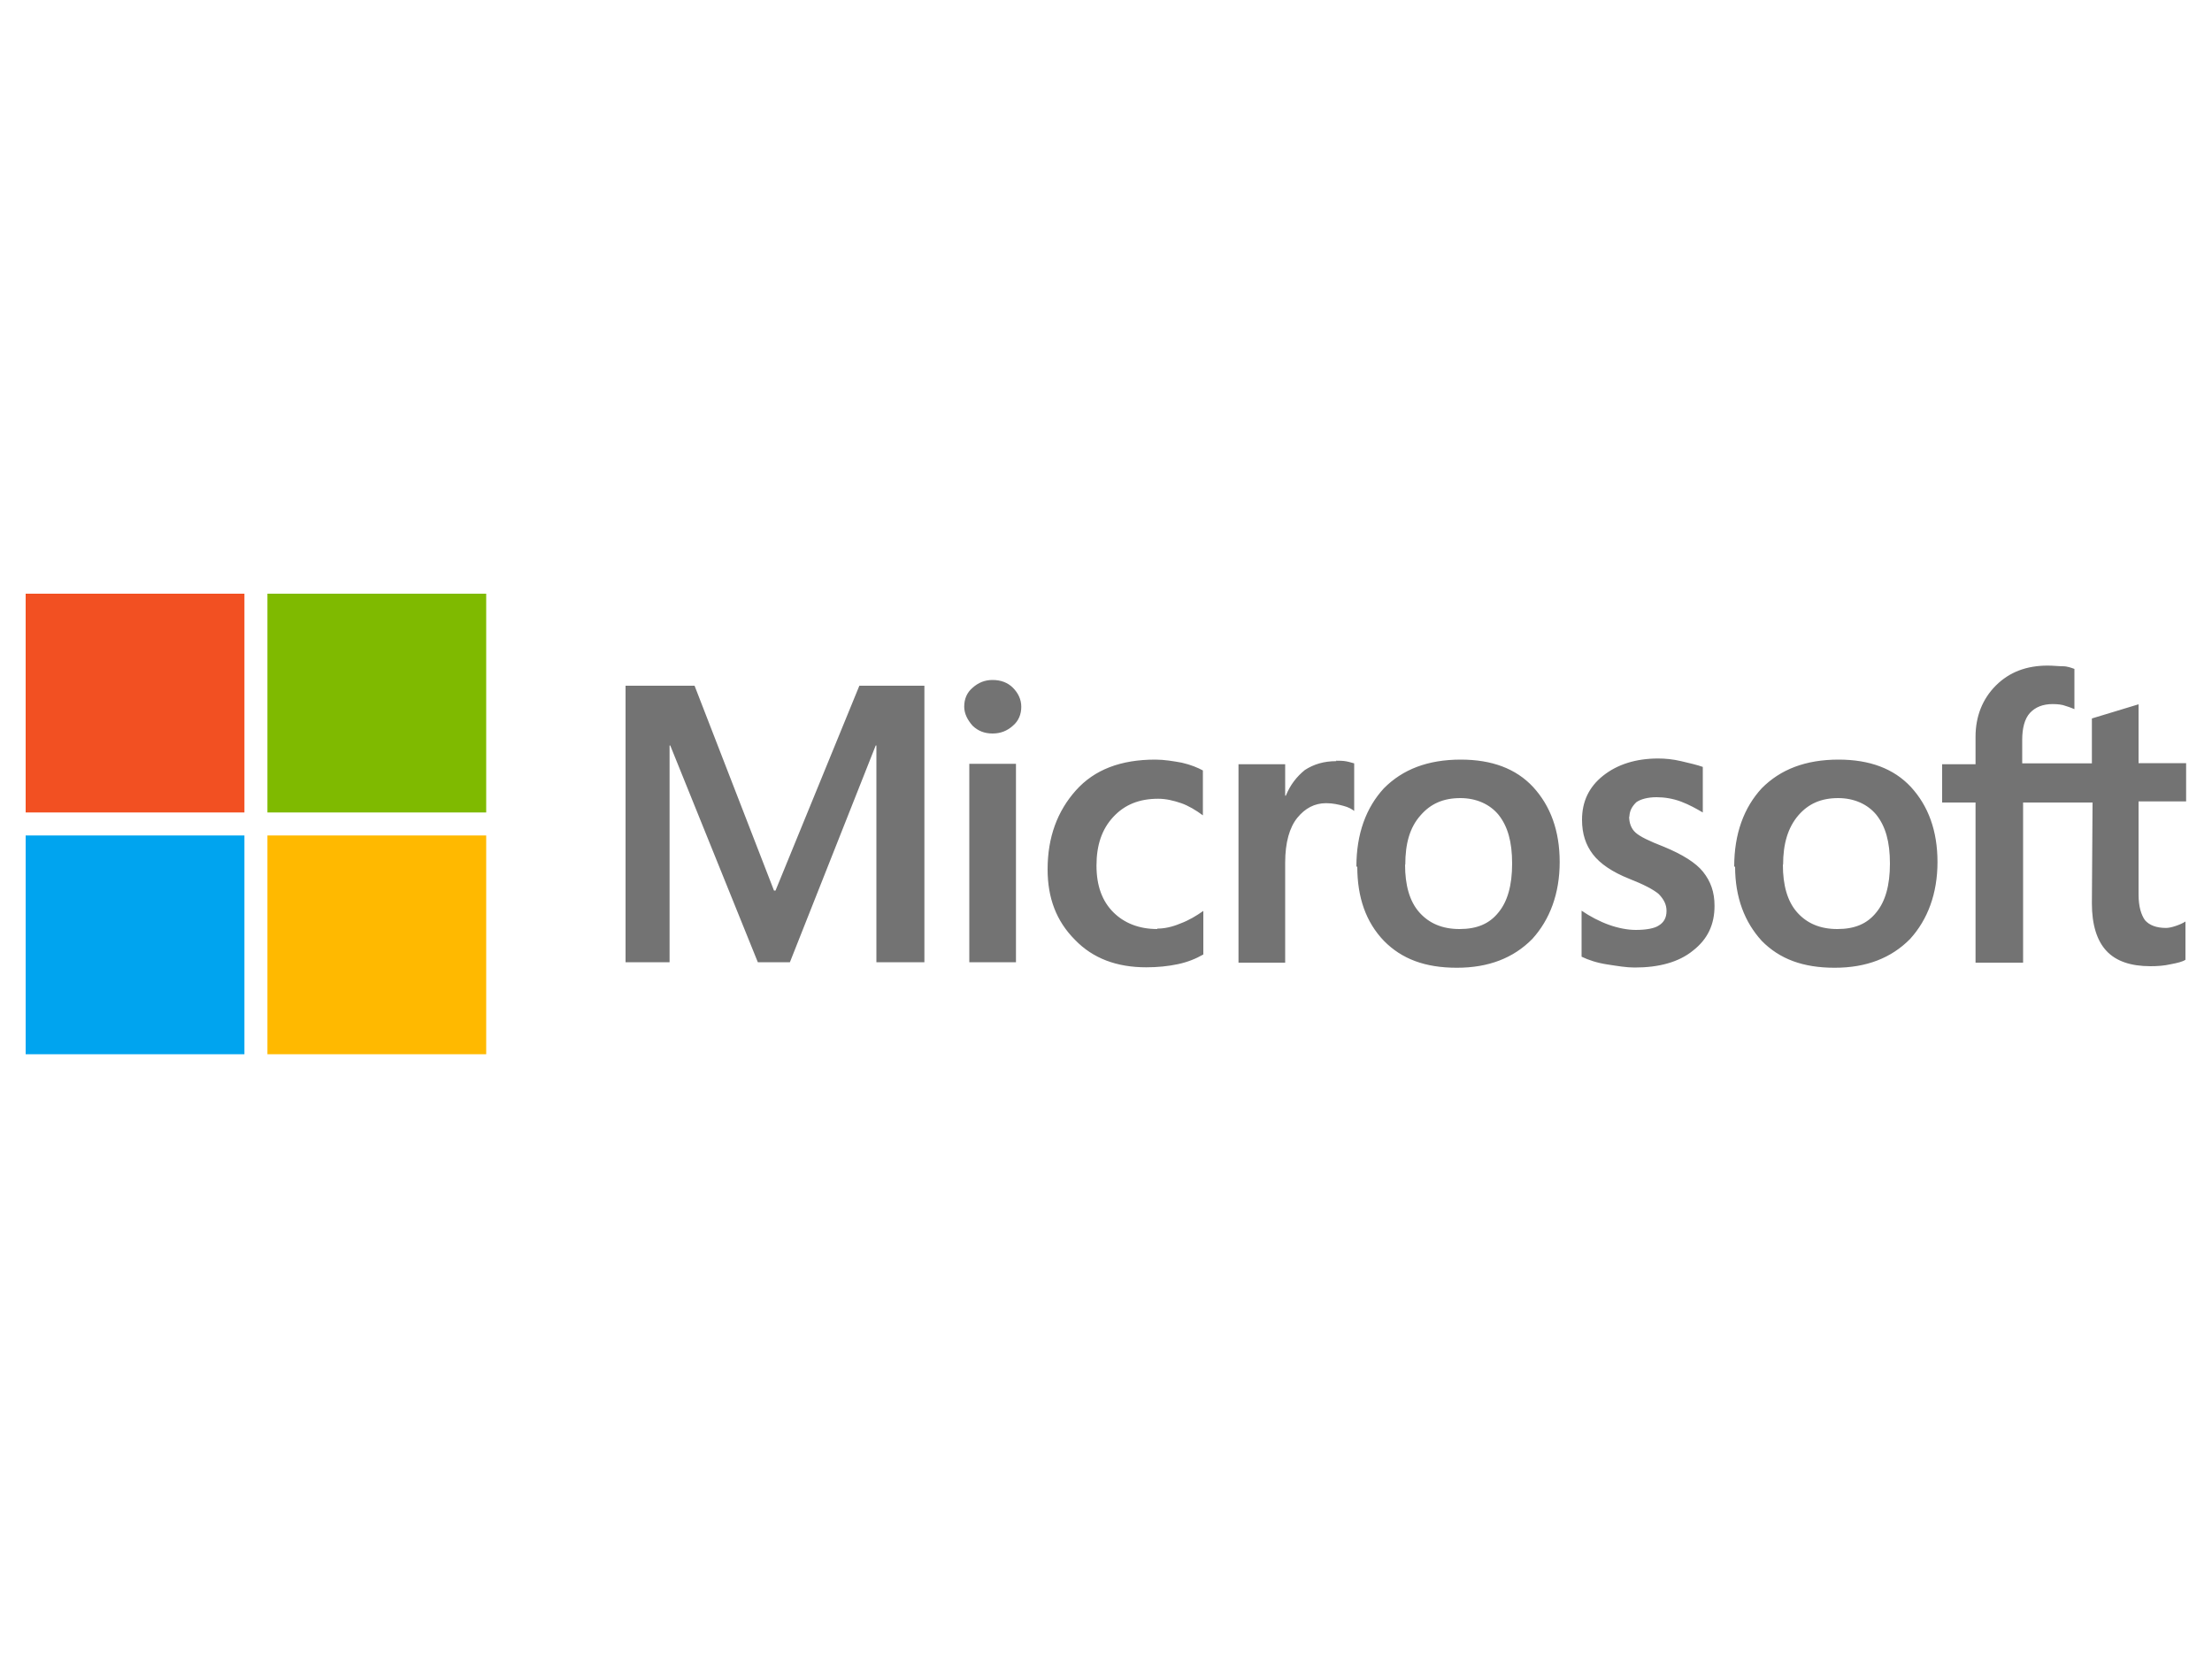
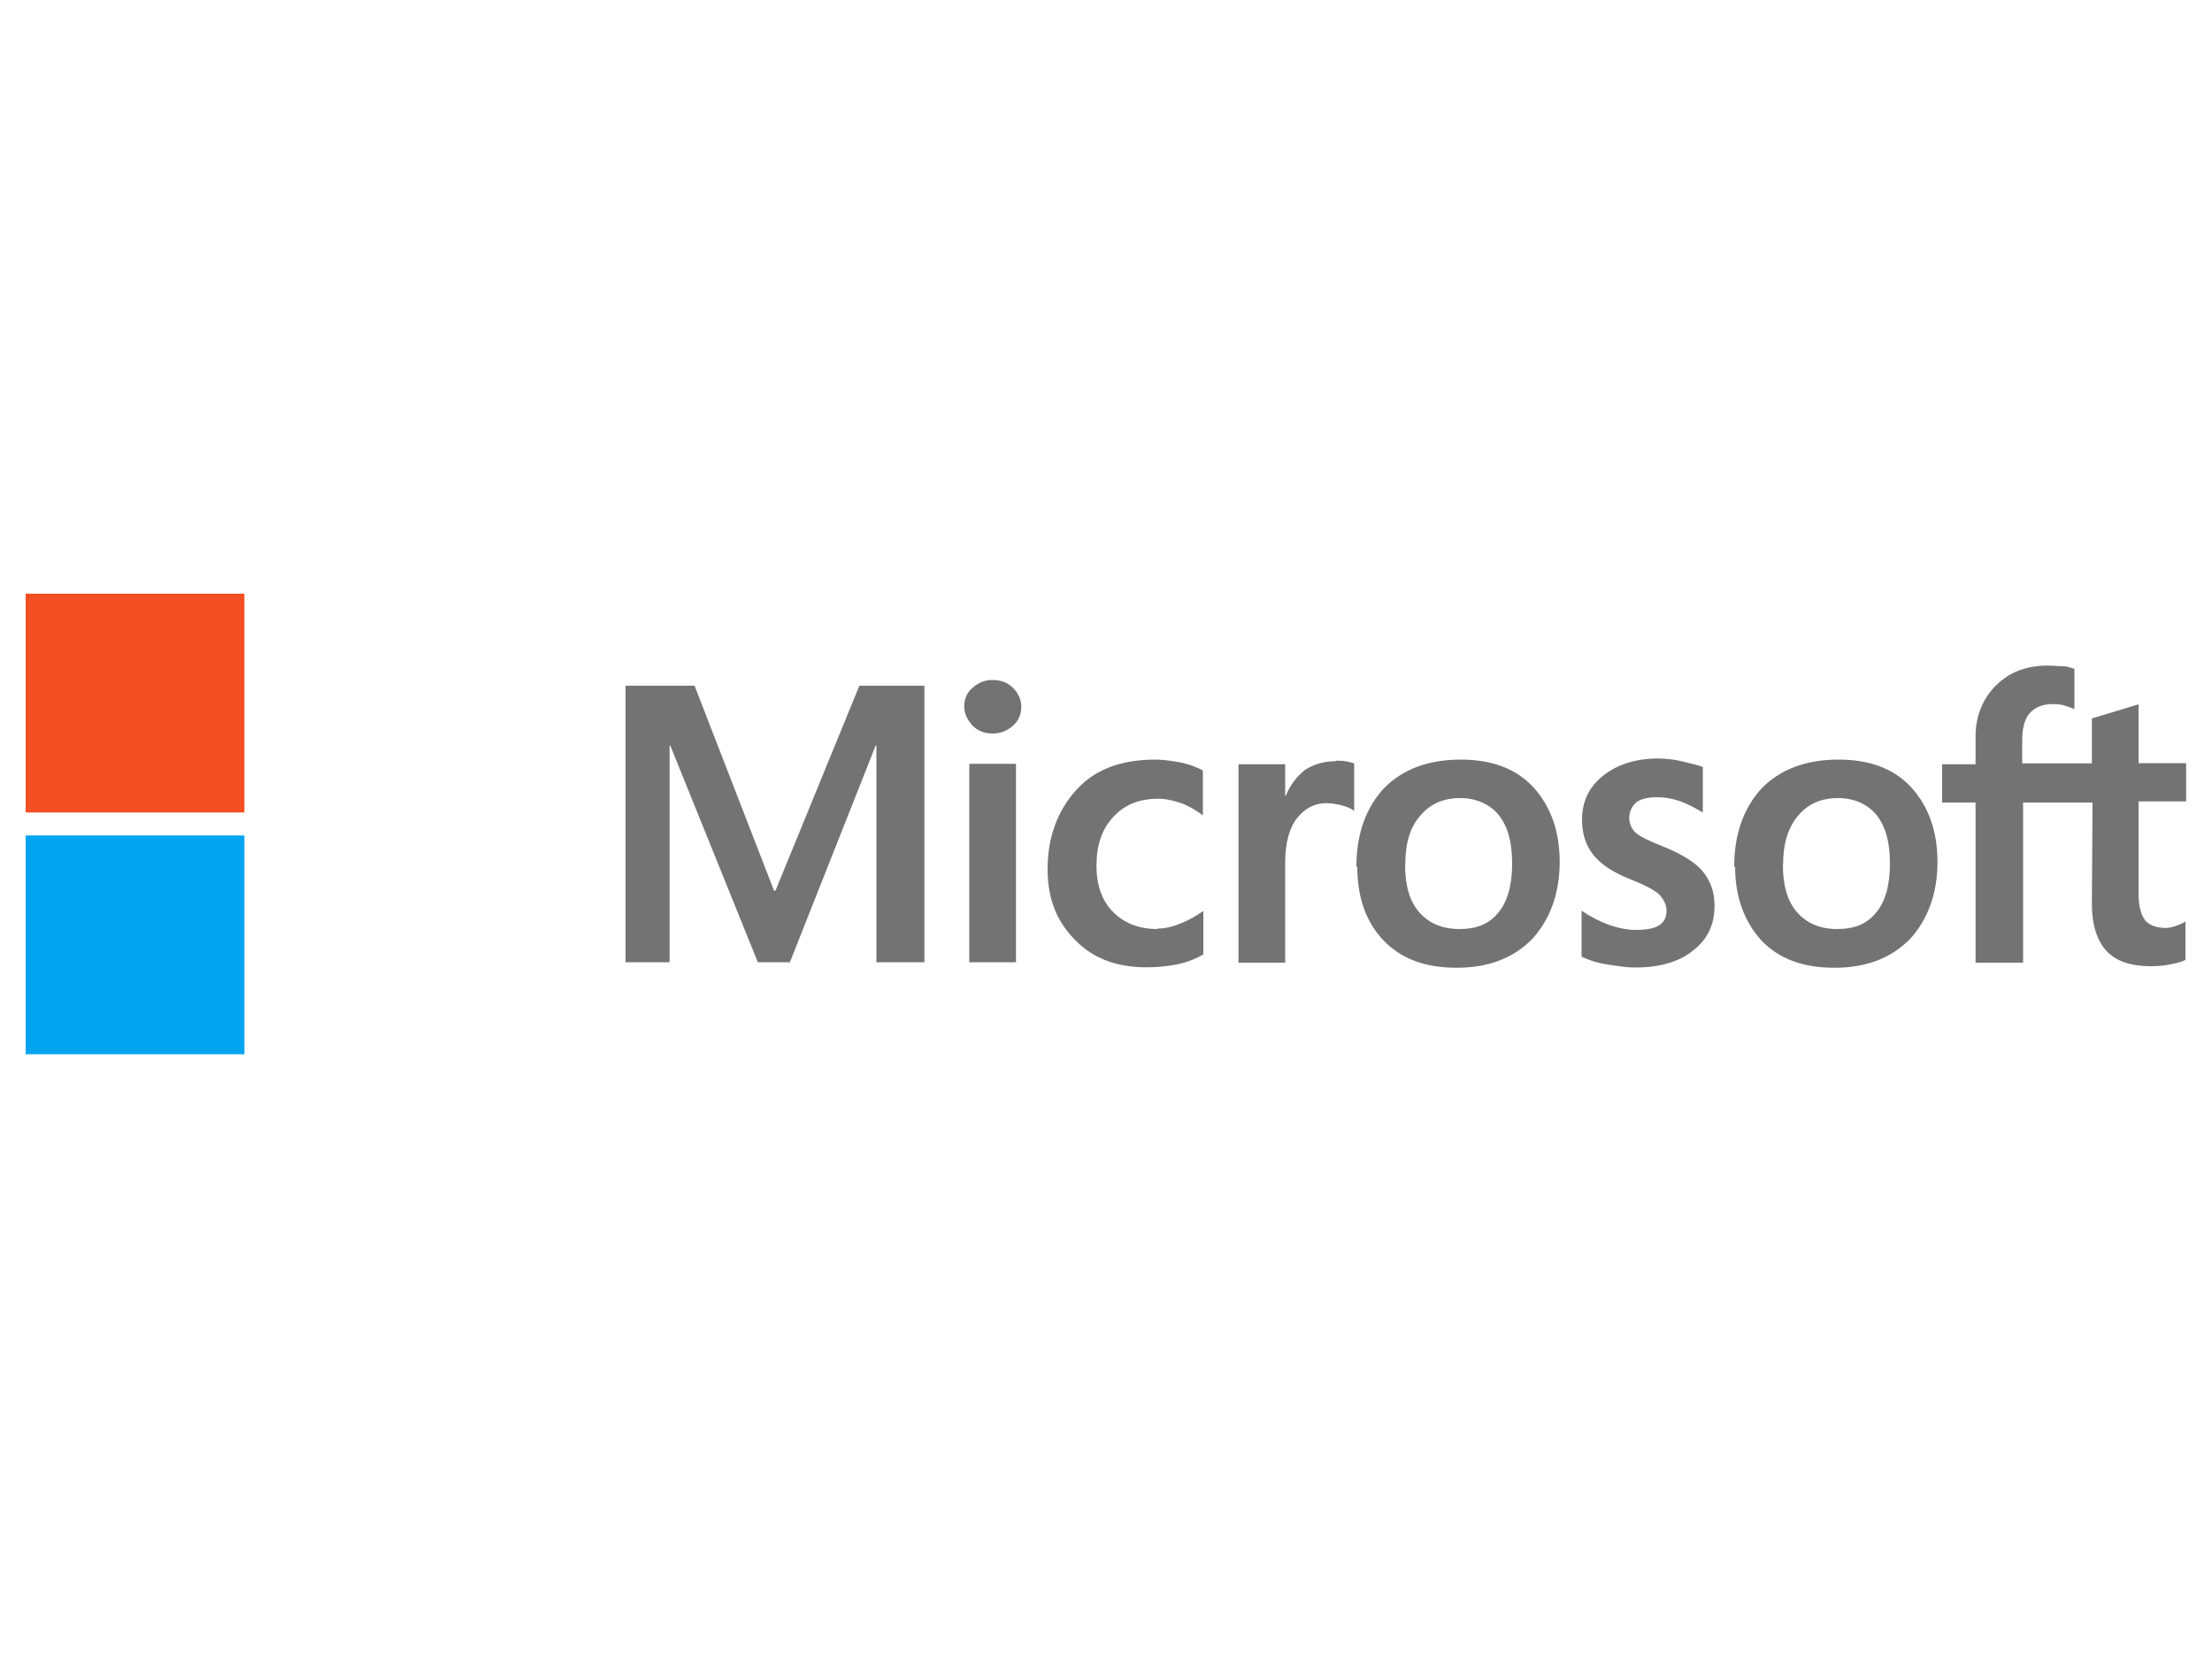
<svg xmlns="http://www.w3.org/2000/svg" viewBox="0 0 100 75">
  <g data-name="Layer_1">
    <path d="M41.79 31v12.5h-2.17v-9.8h-.03l-3.88 9.8h-1.45l-3.96-9.8h-.03v9.8h-1.99V31h3.12l3.59 9.26h.07L38.85 31zh-.01Zm1.8.95c0-.35.12-.64.38-.86.26-.23.55-.35.9-.35.38 0 .69.12.92.35s.38.52.38.86-.12.64-.38.86c-.26.23-.55.35-.92.35s-.66-.12-.9-.35c-.23-.26-.38-.55-.38-.86m2.34 2.58v8.97h-2.11v-8.97zm6.39 7.45c.31 0 .66-.07 1.04-.23.38-.14.73-.35 1.04-.57v1.97c-.35.2-.73.35-1.16.44s-.9.14-1.42.14c-1.33 0-2.41-.4-3.22-1.24-.85-.85-1.24-1.9-1.24-3.19 0-1.45.44-2.63 1.28-3.57s2.03-1.39 3.59-1.39c.4 0 .82.07 1.2.14.4.09.73.23.95.35v2.03c-.31-.23-.66-.44-.98-.55-.35-.12-.69-.2-1.04-.2-.85 0-1.51.26-2.03.82s-.76 1.28-.76 2.2.26 1.61.76 2.11c.49.49 1.16.76 1.99.76v-.03h-.01Zm8.08-7.59c.17 0 .31 0 .47.03s.26.07.35.09v2.15c-.12-.09-.26-.17-.49-.23s-.47-.12-.78-.12c-.52 0-.95.23-1.3.66s-.55 1.11-.55 2.03v4.52h-2.11v-8.97h2.11v1.42h.03c.2-.49.49-.86.86-1.16.4-.26.86-.4 1.42-.4Zm.92 4.78c0-1.48.44-2.66 1.24-3.53.85-.86 1.99-1.3 3.48-1.3 1.39 0 2.49.4 3.27 1.24.78.85 1.2 1.97 1.2 3.39s-.44 2.6-1.24 3.48c-.85.86-1.97 1.3-3.41 1.3s-2.49-.4-3.29-1.21c-.82-.85-1.21-1.97-1.21-3.36h-.03Zm2.2-.08c0 .92.2 1.65.64 2.15s1.04.76 1.82.76 1.35-.23 1.77-.76c.4-.49.61-1.21.61-2.2s-.2-1.68-.61-2.2c-.4-.49-1.02-.76-1.73-.76-.78 0-1.35.26-1.8.78-.49.55-.69 1.28-.69 2.23zm10.13-2.18c0 .29.09.55.29.73s.61.38 1.28.64c.85.35 1.45.73 1.77 1.13.35.44.52.92.52 1.54 0 .85-.31 1.51-.98 2.03-.64.52-1.54.76-2.63.76-.38 0-.78-.07-1.24-.14s-.85-.2-1.16-.35v-2.08c.38.26.82.49 1.24.64s.85.23 1.21.23c.47 0 .85-.07 1.04-.2.23-.14.35-.35.35-.66 0-.29-.12-.52-.35-.76-.23-.2-.69-.44-1.33-.69-.78-.31-1.33-.69-1.65-1.11s-.49-.92-.49-1.56c0-.82.31-1.48.95-1.99s1.48-.78 2.49-.78c.31 0 .66.03 1.04.12s.73.17.98.26v2.06c-.29-.17-.61-.35-.98-.49s-.76-.2-1.11-.2c-.4 0-.73.09-.92.23-.2.2-.31.4-.31.69v-.04Zm4.75 2.26c0-1.48.44-2.66 1.24-3.53.85-.86 1.99-1.3 3.48-1.3 1.39 0 2.49.4 3.27 1.24.78.85 1.2 1.97 1.2 3.39s-.44 2.6-1.24 3.48c-.85.86-1.97 1.3-3.41 1.3s-2.49-.4-3.29-1.21c-.78-.85-1.21-1.97-1.21-3.36h-.03Zm2.2-.08c0 .92.2 1.65.64 2.15s1.04.76 1.82.76 1.35-.23 1.77-.76c.4-.49.61-1.21.61-2.2s-.2-1.68-.61-2.2c-.4-.49-1.02-.76-1.73-.76-.78 0-1.35.26-1.8.78-.47.55-.69 1.28-.69 2.23zm14.01-2.81h-3.15v7.24h-2.15v-7.24H87.8v-1.73h1.51v-1.24c0-.92.31-1.71.92-2.32s1.39-.9 2.34-.9c.26 0 .49.03.69.03s.38.07.52.12v1.82s-.2-.09-.38-.14c-.17-.07-.38-.09-.61-.09-.44 0-.78.14-1.02.4s-.35.69-.35 1.21v1.07h3.15v-2.03l2.11-.64v2.66h2.15v1.73h-2.15v4.21c0 .55.12.92.29 1.16.2.23.52.35.95.35.12 0 .26-.03.44-.09s.31-.12.44-.2v1.73c-.14.09-.35.14-.66.2-.31.07-.61.09-.92.09-.9 0-1.56-.23-1.99-.69-.44-.47-.66-1.2-.66-2.15l.03-4.58v.03Z" style="fill:#737373" />
    <path d="M1.16 26.84h9.89v9.89H1.16z" style="fill:#f25022" />
-     <path d="M12.09 26.84h9.89v9.89h-9.89z" style="fill:#7fba00" />
    <path d="M1.16 37.77h9.89v9.89H1.16z" style="fill:#00a4ef" />
-     <path d="M12.09 37.77h9.89v9.89h-9.89z" style="fill:#ffb900" />
+     <path d="M12.09 37.77h9.89h-9.89z" style="fill:#ffb900" />
  </g>
</svg>